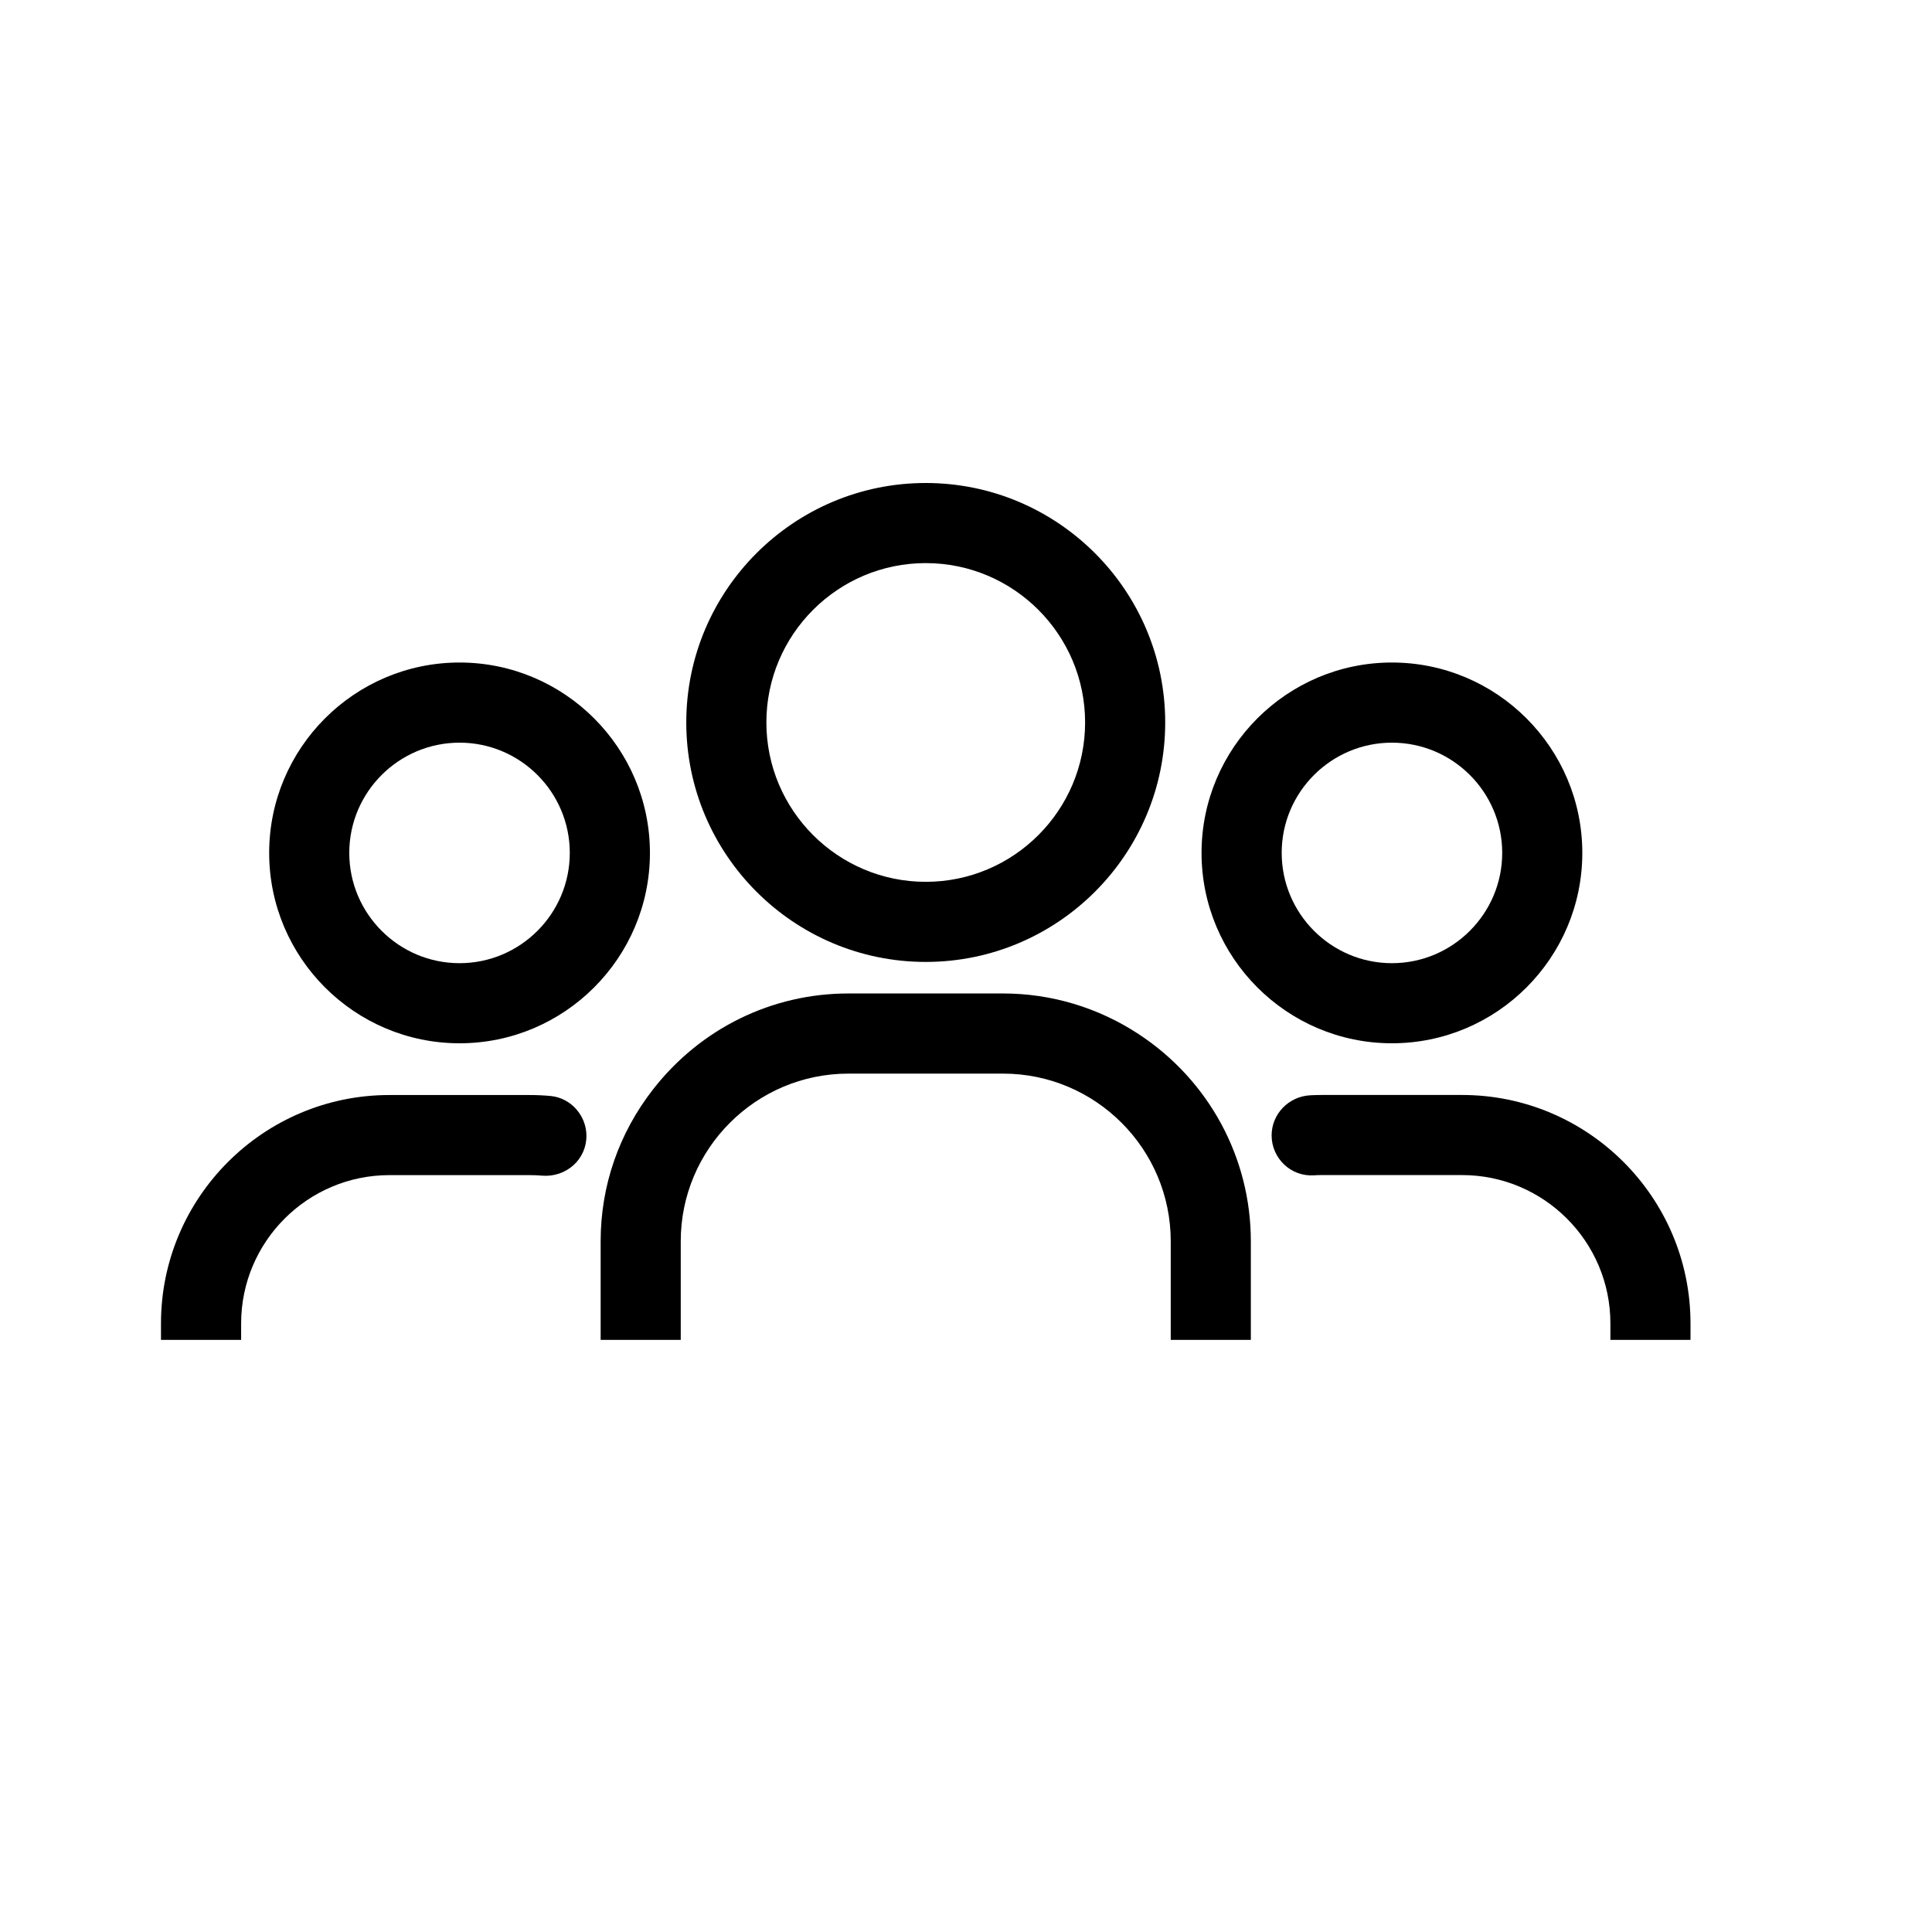
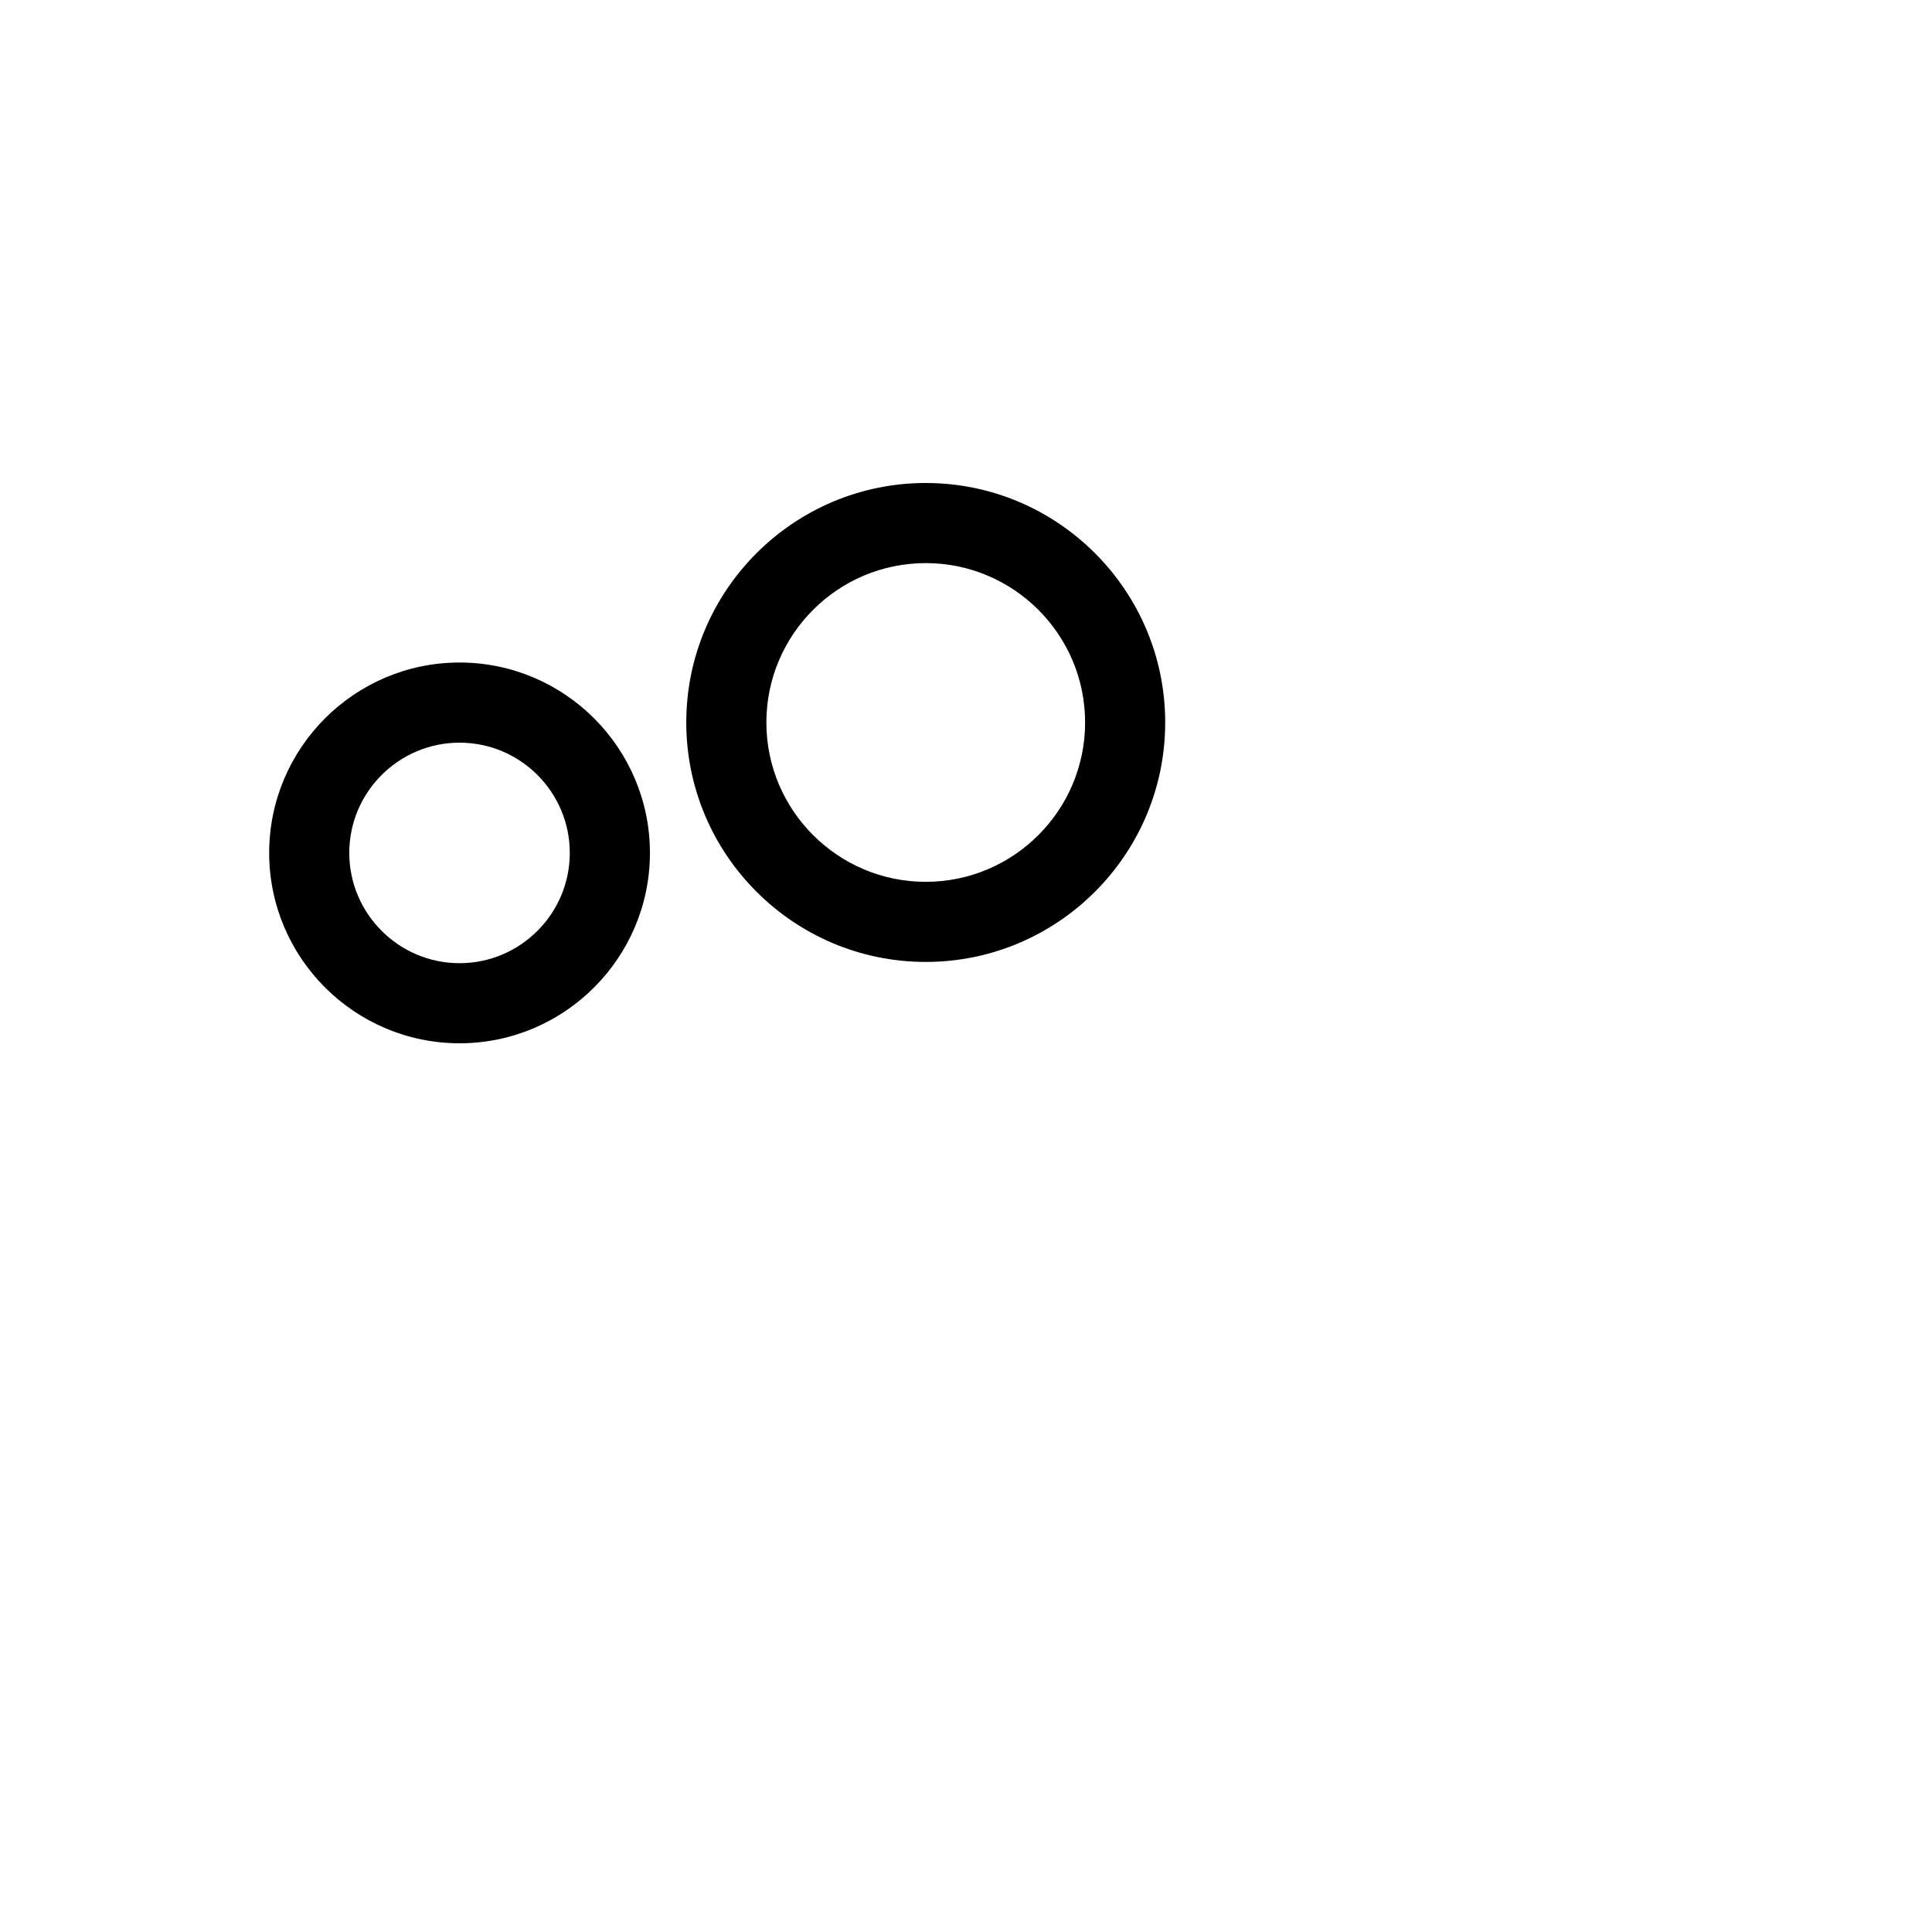
<svg xmlns="http://www.w3.org/2000/svg" width="37" height="37" viewBox="0 0 37 37" fill="none">
  <path d="M8.801 19.98C10.811 19.98 12.447 18.344 12.447 16.334C12.447 14.324 10.811 12.688 8.801 12.688C6.791 12.688 5.155 14.324 5.155 16.334C5.155 18.344 6.791 19.98 8.801 19.98ZM8.801 14.223C9.965 14.223 10.912 15.17 10.912 16.334C10.912 17.498 9.965 18.446 8.801 18.446C7.637 18.446 6.689 17.498 6.689 16.334C6.689 15.17 7.637 14.223 8.801 14.223Z" fill="black" />
-   <path d="M4.618 25.345C4.618 23.779 5.892 22.505 7.458 22.505H10.144C10.224 22.505 10.304 22.508 10.382 22.515C10.605 22.534 10.825 22.459 10.987 22.311C11.144 22.166 11.231 21.968 11.231 21.754C11.231 21.363 10.931 21.027 10.549 20.99C10.415 20.977 10.28 20.971 10.143 20.971H7.458C5.046 20.97 3.083 22.933 3.083 25.345V25.66H4.618L4.618 25.345Z" fill="black" />
-   <path d="M11.503 25.66H13.037V23.772C13.037 22.001 14.477 20.561 16.248 20.561H19.21C20.98 20.561 22.421 22.001 22.421 23.772V25.66H23.955V23.772C23.955 22.17 23.151 20.686 21.804 19.803C21.029 19.295 20.132 19.026 19.21 19.026H16.248C14.783 19.026 13.421 19.694 12.511 20.857C11.852 21.701 11.503 22.709 11.503 23.772L11.503 25.66H11.503Z" fill="black" />
-   <path d="M28 20.97H25.315C25.24 20.97 25.165 20.972 25.091 20.976C24.677 20.999 24.353 21.336 24.353 21.745C24.353 21.956 24.441 22.159 24.594 22.303C24.747 22.448 24.949 22.521 25.159 22.509C25.21 22.505 25.262 22.504 25.315 22.504H28C29.567 22.504 30.841 23.778 30.841 25.345V25.66L32.375 25.66V25.345C32.375 22.932 30.412 20.97 28 20.97L28 20.97Z" fill="black" />
-   <path d="M26.657 19.98C28.668 19.98 30.303 18.344 30.303 16.334C30.303 14.324 28.667 12.688 26.657 12.688C24.647 12.688 23.011 14.324 23.011 16.334C23.011 18.344 24.647 19.98 26.657 19.98ZM26.657 14.223C27.822 14.223 28.769 15.17 28.769 16.334C28.769 17.498 27.821 18.446 26.657 18.446C25.493 18.446 24.546 17.498 24.546 16.334C24.545 15.17 25.493 14.223 26.657 14.223Z" fill="black" />
  <path d="M17.729 18.422C20.258 18.422 22.315 16.365 22.315 13.836C22.315 11.307 20.258 9.25 17.729 9.25C15.2 9.25 13.143 11.307 13.143 13.836C13.143 16.365 15.2 18.422 17.729 18.422ZM17.729 10.784C19.412 10.784 20.781 12.153 20.781 13.836C20.781 15.519 19.412 16.888 17.729 16.888C16.046 16.888 14.677 15.519 14.677 13.836C14.677 12.153 16.046 10.784 17.729 10.784Z" fill="black" />
</svg>